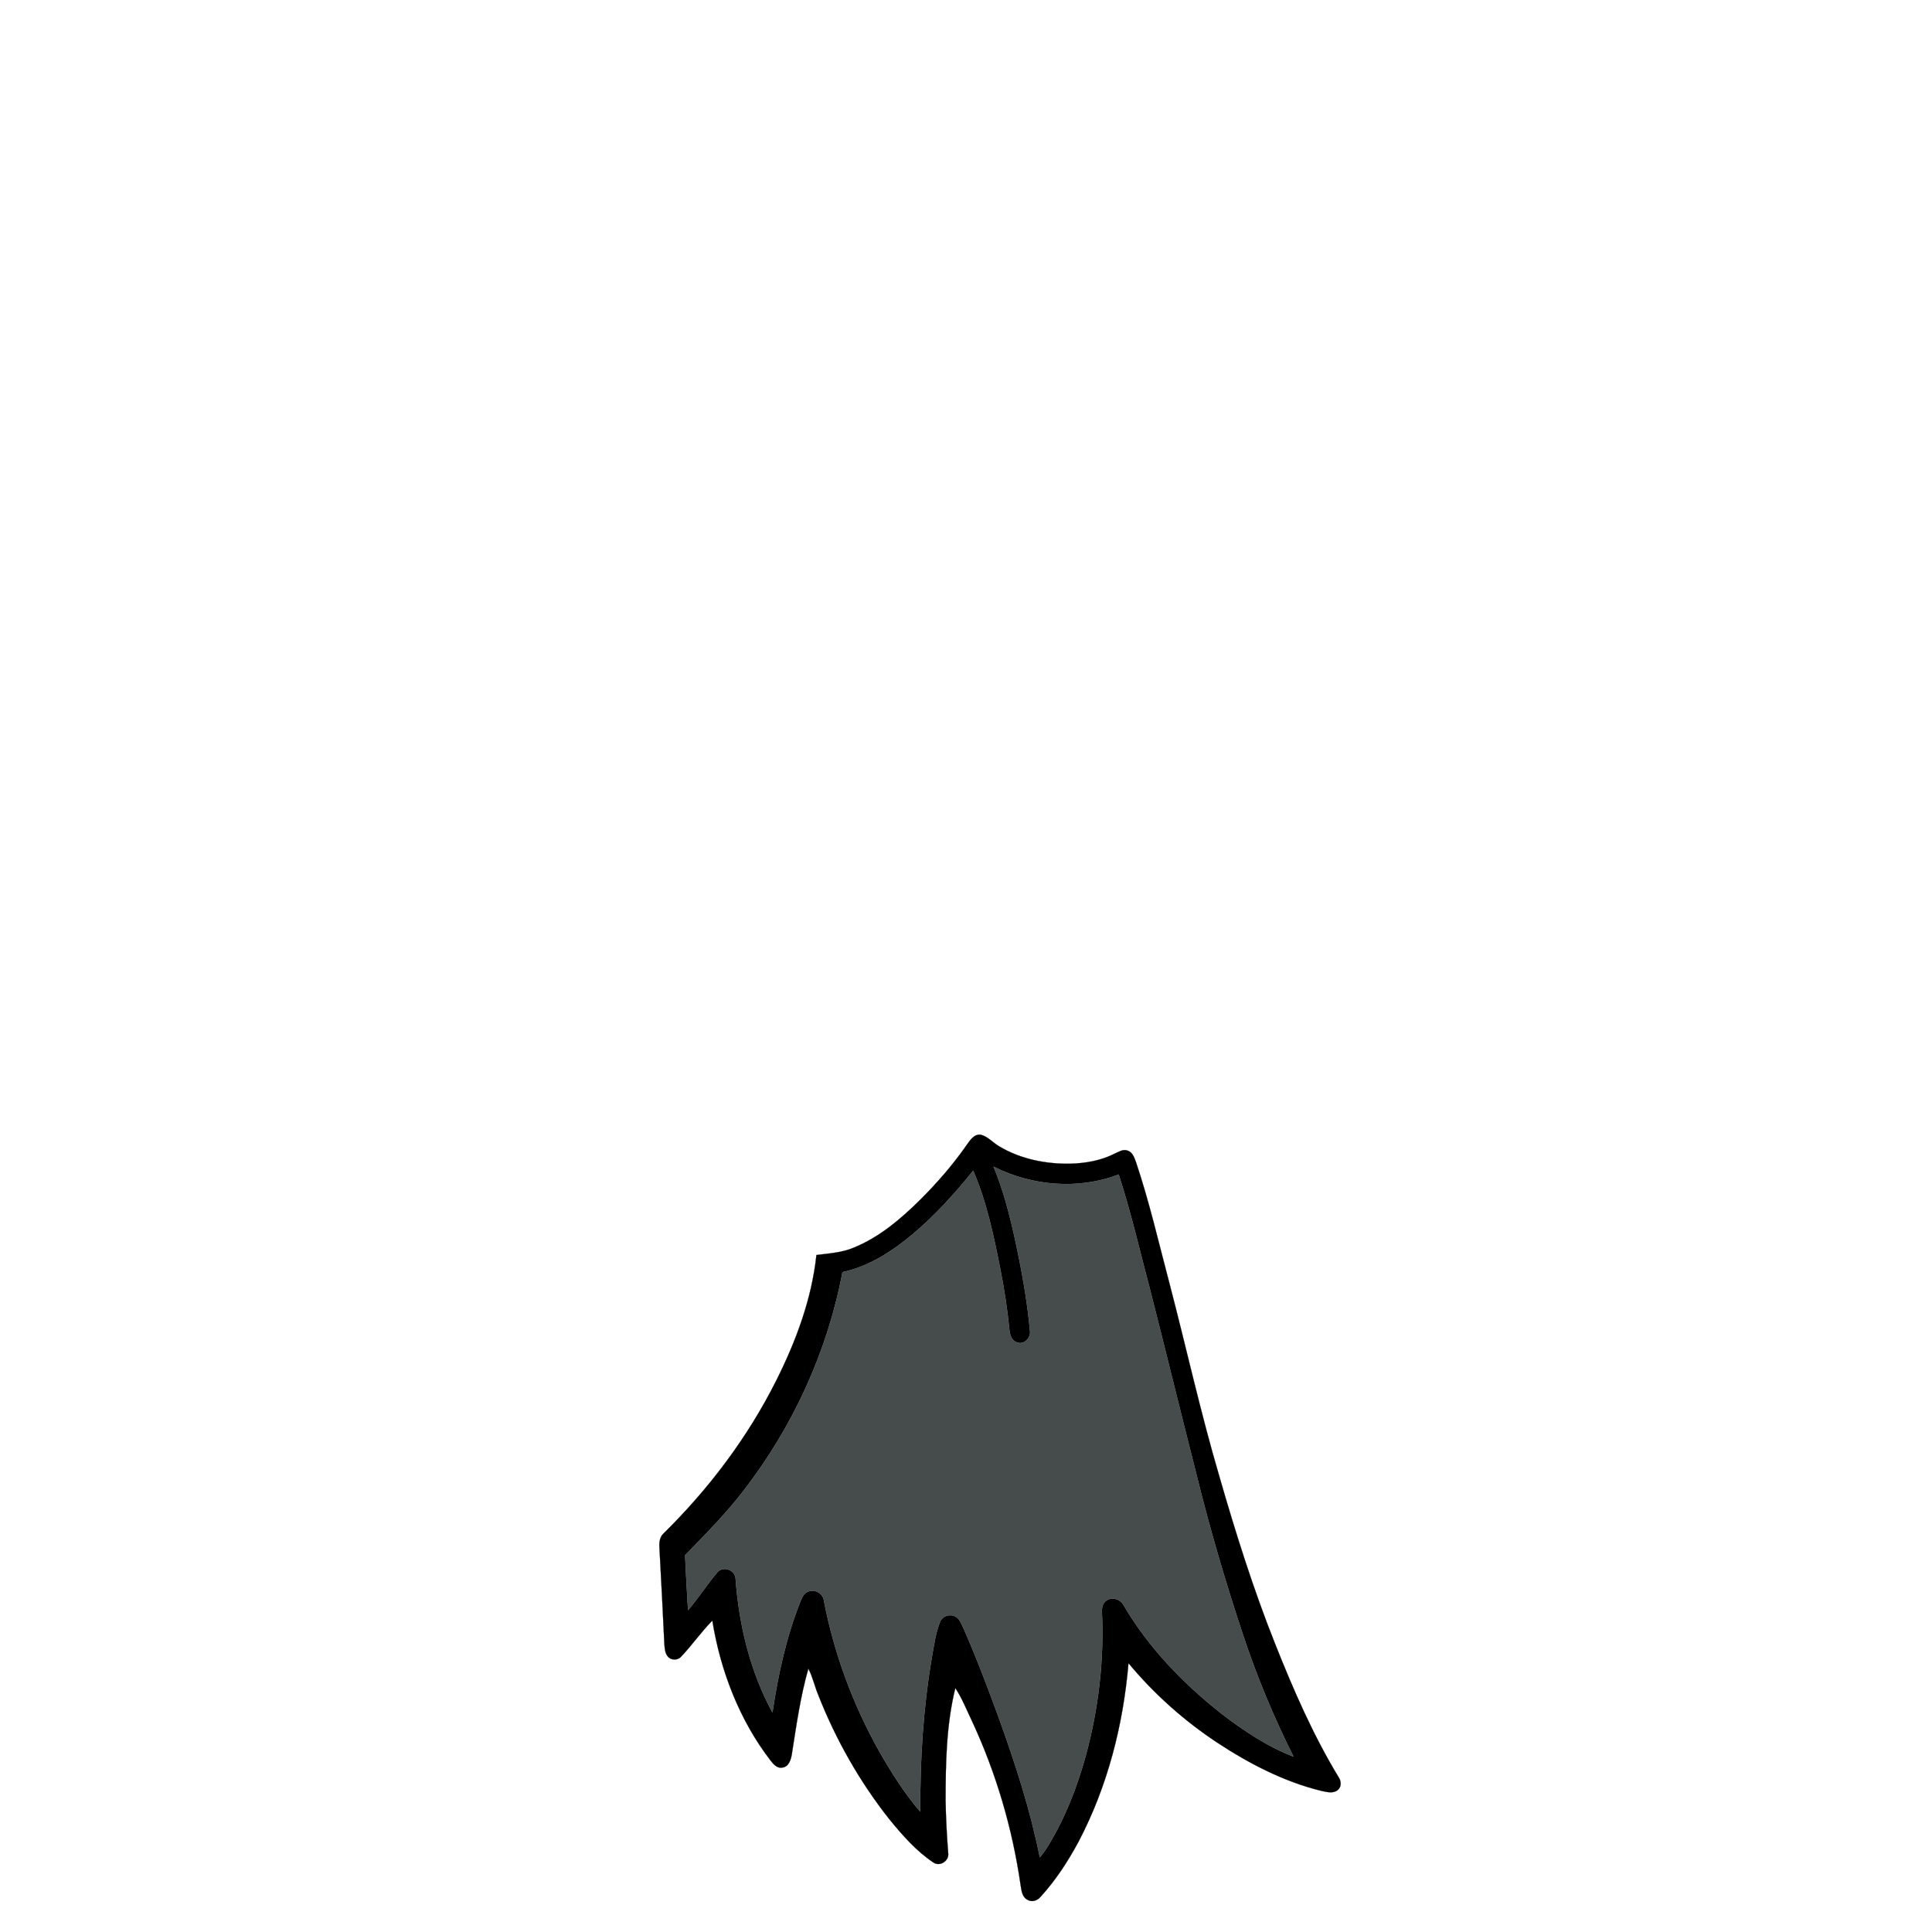
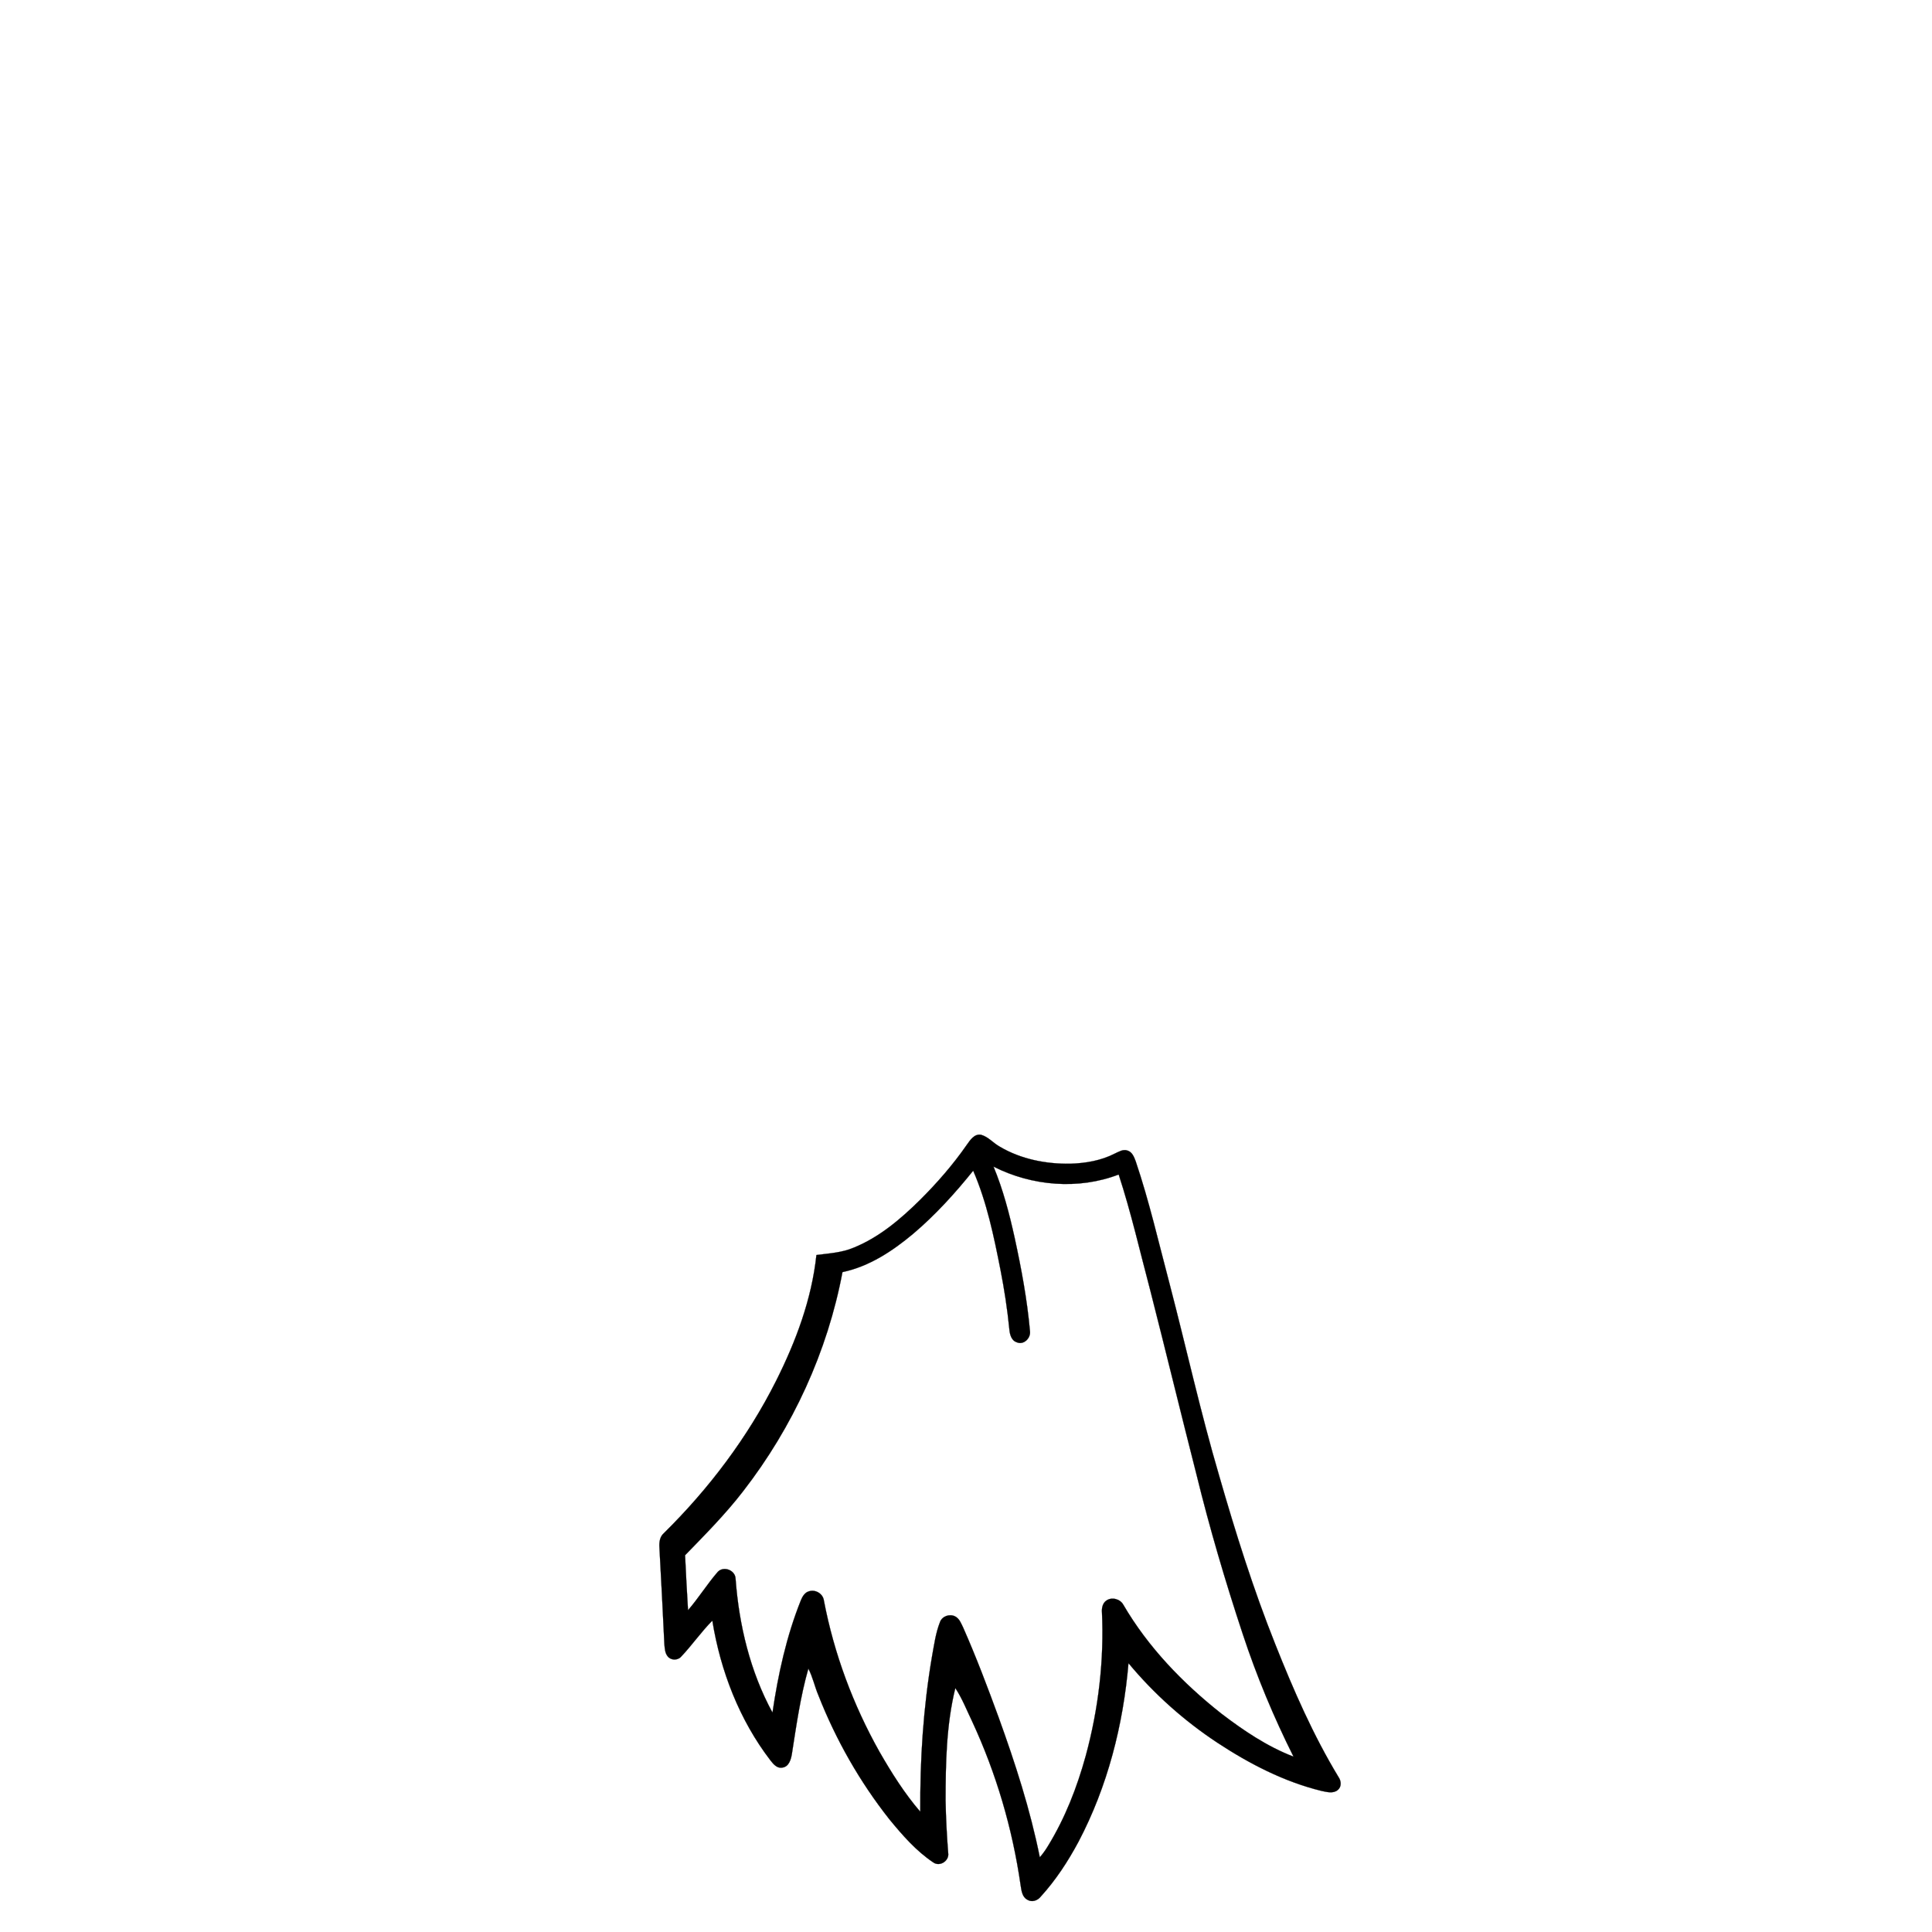
<svg xmlns="http://www.w3.org/2000/svg" width="1000pt" height="1000pt" viewBox="0 0 1000 1000" version="1.1">
  <path fill="#000000" stroke="#000000" stroke-width="0.094" opacity="1.00" d=" M 500.45 592.51 C 502.18 590.07 504.31 586.77 507.78 587.36 C 511.54 588.39 514.10 591.65 517.45 593.50 C 528.39 599.99 541.36 602.53 553.98 602.34 C 561.90 602.09 569.95 600.74 577.05 597.07 C 579.06 596.18 581.23 594.72 583.52 595.51 C 586.04 596.23 587.02 598.91 587.85 601.13 C 594.88 621.94 599.76 643.38 605.39 664.60 C 614.03 697.68 621.40 731.09 631.05 763.90 C 639.52 793.31 648.70 822.55 660.05 850.99 C 669.46 874.69 679.71 898.20 692.96 920.04 C 694.25 921.96 694.40 924.89 692.46 926.47 C 690.08 928.51 686.74 927.52 684.01 926.97 C 664.61 922.22 646.62 912.90 630.02 901.96 C 612.81 890.58 597.28 876.72 584.10 860.85 C 581.37 892.89 573.25 924.74 558.23 953.28 C 552.80 963.42 546.46 973.15 538.69 981.67 C 537.08 983.75 534.09 984.78 531.75 983.29 C 529.01 981.83 528.71 978.49 528.27 975.78 C 524.06 946.47 515.63 917.78 503.15 890.92 C 500.35 885.15 498.04 879.10 494.47 873.74 C 489.80 892.78 489.45 912.48 489.43 931.99 C 489.59 941.02 490.07 950.04 490.77 959.04 C 491.49 963.12 486.44 966.43 483.06 963.98 C 474.17 958.04 467.07 949.85 460.34 941.66 C 445.00 922.23 432.63 900.46 423.58 877.43 C 421.66 872.91 420.70 868.02 418.40 863.68 C 414.27 878.15 412.19 893.09 409.86 907.93 C 409.40 910.78 408.27 914.55 404.86 914.91 C 402.15 915.41 400.28 913.05 398.79 911.18 C 382.69 890.21 372.92 864.82 368.71 838.83 C 362.90 844.68 358.20 851.53 352.53 857.51 C 350.77 859.51 347.24 859.45 345.60 857.34 C 344.15 855.57 344.09 853.17 343.88 851.02 C 343.11 834.34 342.21 817.66 341.32 800.99 C 341.14 798.34 341.47 795.45 343.58 793.60 C 366.94 770.58 386.98 744.04 401.72 714.70 C 411.97 694.27 420.14 672.46 422.58 649.60 C 429.07 648.74 435.74 648.40 441.84 645.80 C 455.05 640.46 466.11 631.05 476.14 621.15 C 485.03 612.31 493.30 602.81 500.45 592.51 M 514.23 603.83 C 519.17 615.67 522.41 628.12 525.17 640.63 C 528.65 656.62 531.66 672.76 533.12 689.08 C 533.55 692.63 529.86 696.31 526.33 694.78 C 523.42 693.87 522.65 690.59 522.43 687.93 C 521.41 677.64 519.84 667.40 517.85 657.25 C 514.41 639.85 510.81 622.29 503.72 605.94 C 494.29 617.67 484.13 628.89 472.62 638.63 C 461.95 647.56 449.87 655.55 436.06 658.44 C 428.31 699.58 410.36 738.67 384.73 771.73 C 375.60 783.62 365.01 794.26 354.59 804.99 C 355.02 814.47 355.54 823.96 356.12 833.44 C 361.61 827.09 366.05 819.89 371.55 813.56 C 374.64 810.40 380.60 812.75 380.73 817.17 C 382.51 841.17 388.28 865.21 399.84 886.45 C 402.74 866.67 407.06 846.99 414.50 828.39 C 415.31 826.42 416.49 824.29 418.69 823.67 C 422.04 822.55 425.98 824.88 426.44 828.43 C 431.68 855.87 441.54 882.38 455.22 906.73 C 461.45 917.58 468.16 928.27 476.35 937.77 C 476.15 910.84 477.88 883.86 482.42 857.30 C 483.52 851.33 484.30 845.23 486.54 839.57 C 487.65 836.52 491.52 835.20 494.36 836.64 C 496.61 837.77 497.48 840.31 498.53 842.42 C 505.27 857.67 511.17 873.27 516.89 888.93 C 525.45 912.60 533.24 936.63 538.20 961.34 C 539.80 959.51 541.21 957.52 542.46 955.44 C 551.30 941.02 557.49 925.11 561.97 908.84 C 568.59 884.52 571.57 859.15 570.35 833.96 C 570.29 831.94 570.87 829.68 572.62 828.48 C 575.43 826.44 579.74 827.60 581.41 830.58 C 594.23 852.57 612.21 871.20 632.10 886.91 C 643.65 895.74 655.90 904.00 669.53 909.24 C 659.27 888.77 650.44 867.58 643.27 845.84 C 634.22 818.53 626.09 790.90 619.24 762.96 C 611.15 731.26 603.44 699.47 595.35 667.77 C 590.04 647.79 585.46 627.59 579.03 607.92 C 558.18 615.95 534.03 613.88 514.23 603.83 Z" />
-   <path fill="#464b4b" stroke="#464b4b" stroke-width="0.094" opacity="1.00" d=" M 514.23 603.83 C 534.03 613.88 558.18 615.95 579.03 607.92 C 585.46 627.59 590.04 647.79 595.35 667.77 C 603.44 699.47 611.15 731.26 619.24 762.96 C 626.09 790.90 634.22 818.53 643.27 845.84 C 650.44 867.58 659.27 888.77 669.53 909.24 C 655.90 904.00 643.65 895.74 632.10 886.91 C 612.21 871.20 594.23 852.57 581.41 830.58 C 579.74 827.60 575.43 826.44 572.62 828.48 C 570.87 829.68 570.29 831.94 570.35 833.96 C 571.57 859.15 568.59 884.52 561.97 908.84 C 557.49 925.11 551.30 941.02 542.46 955.44 C 541.21 957.52 539.80 959.51 538.20 961.34 C 533.24 936.63 525.45 912.60 516.89 888.93 C 511.17 873.27 505.27 857.67 498.53 842.42 C 497.48 840.31 496.61 837.77 494.36 836.64 C 491.52 835.20 487.65 836.52 486.54 839.57 C 484.30 845.23 483.52 851.33 482.42 857.30 C 477.88 883.86 476.15 910.84 476.35 937.77 C 468.16 928.27 461.45 917.58 455.22 906.73 C 441.54 882.38 431.68 855.87 426.44 828.43 C 425.98 824.88 422.04 822.55 418.69 823.67 C 416.49 824.29 415.31 826.42 414.50 828.39 C 407.06 846.99 402.74 866.67 399.84 886.45 C 388.28 865.21 382.51 841.17 380.73 817.17 C 380.60 812.75 374.64 810.40 371.55 813.56 C 366.05 819.89 361.61 827.09 356.12 833.44 C 355.54 823.96 355.02 814.47 354.59 804.99 C 365.01 794.26 375.60 783.62 384.73 771.73 C 410.36 738.67 428.31 699.58 436.06 658.44 C 449.87 655.55 461.95 647.56 472.62 638.63 C 484.13 628.89 494.29 617.67 503.72 605.94 C 510.81 622.29 514.41 639.85 517.85 657.25 C 519.84 667.40 521.41 677.64 522.43 687.93 C 522.65 690.59 523.42 693.87 526.33 694.78 C 529.86 696.31 533.55 692.63 533.12 689.08 C 531.66 672.76 528.65 656.62 525.17 640.63 C 522.41 628.12 519.17 615.67 514.23 603.83 Z" />
</svg>